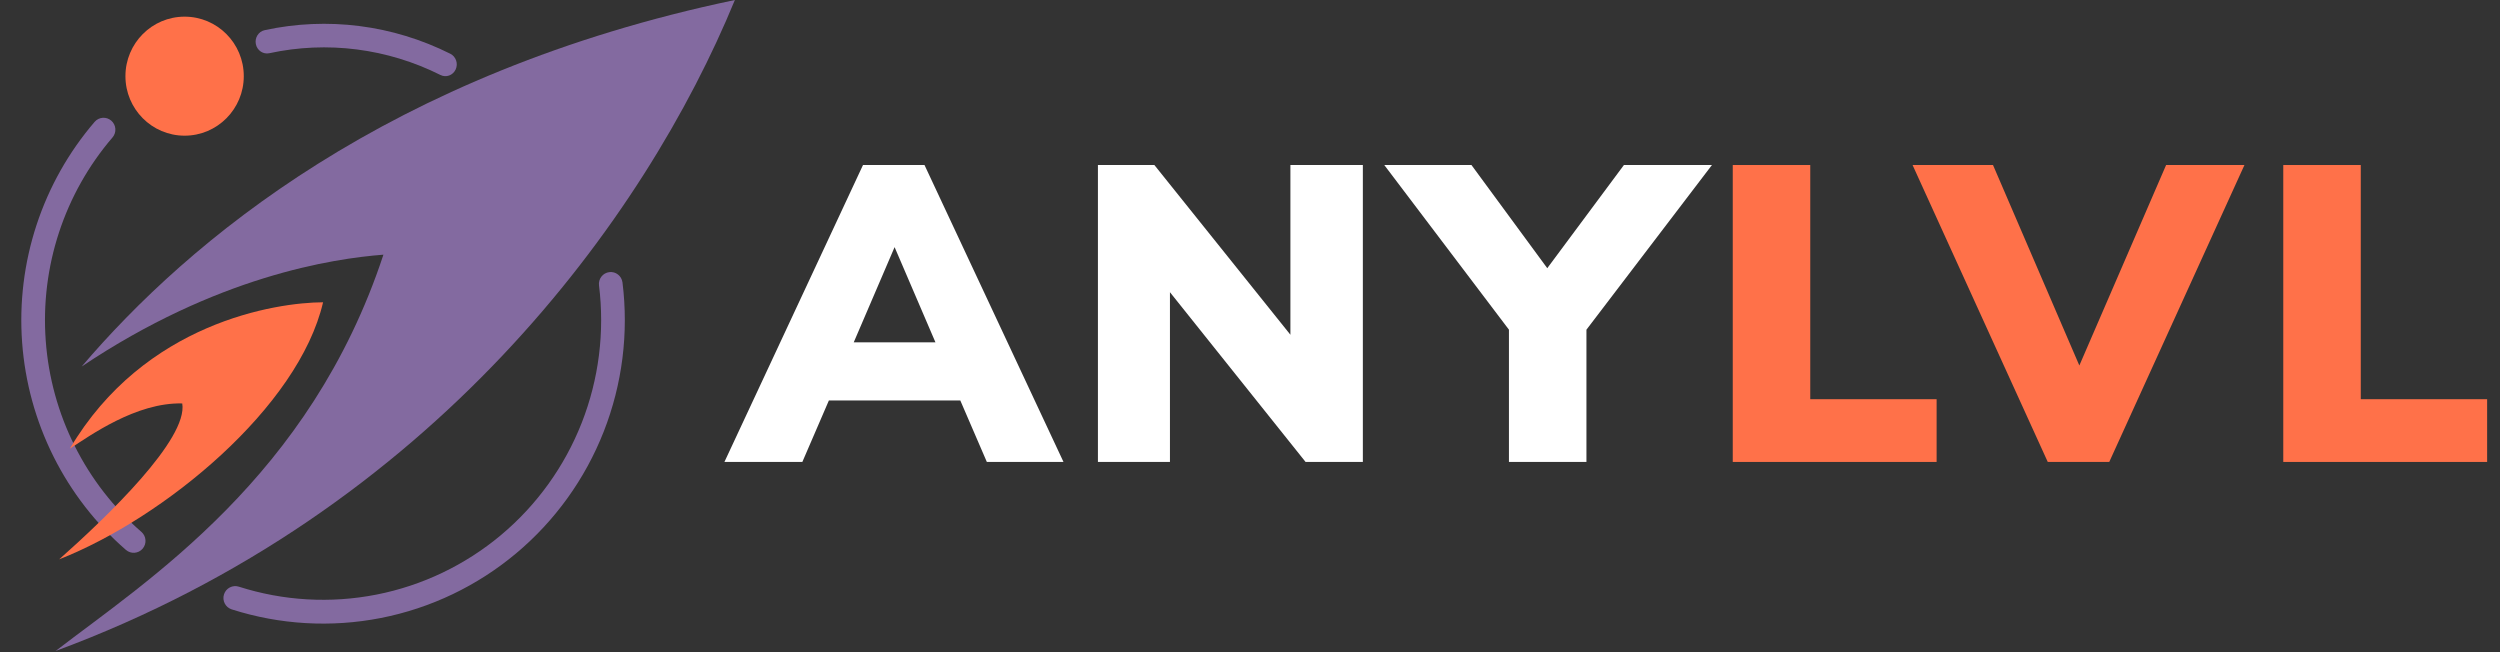
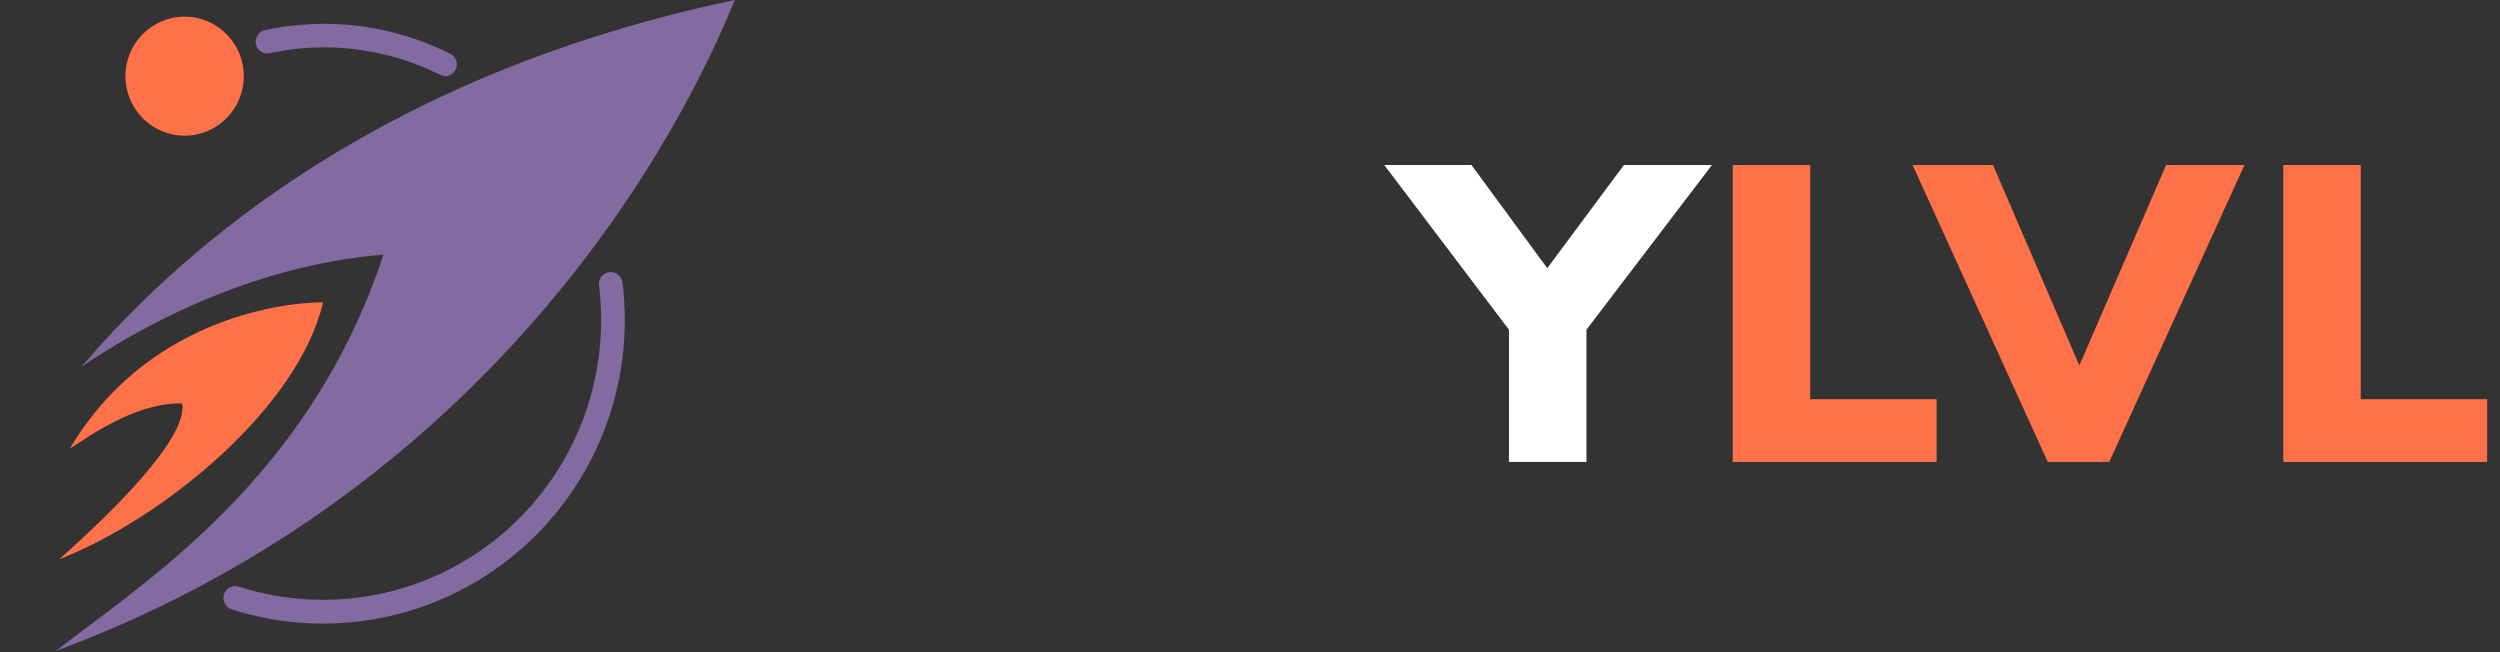
<svg xmlns="http://www.w3.org/2000/svg" width="184" height="48" viewBox="0 0 184 48" fill="none">
  <rect x="0" y="0" width="184" height="48" fill="#333333" stroke="none" />
  <path fill-rule="evenodd" clip-rule="evenodd" d="M44.843 20.028C45.32 19.968 45.755 20.309 45.815 20.789C46.278 24.508 45.802 28.284 44.433 31.769C43.064 35.255 40.844 38.338 37.979 40.734C35.114 43.131 31.695 44.764 28.038 45.483C24.381 46.202 20.602 45.984 17.051 44.849C16.592 44.702 16.339 44.209 16.485 43.748C16.63 43.287 17.12 43.032 17.578 43.179C20.851 44.225 24.333 44.426 27.704 43.763C31.074 43.101 34.225 41.596 36.865 39.387C39.506 37.179 41.551 34.337 42.813 31.125C44.075 27.913 44.513 24.433 44.087 21.006C44.027 20.526 44.365 20.088 44.843 20.028Z" fill="#836AA0" />
-   <path fill-rule="evenodd" clip-rule="evenodd" d="M8.191 8.881C8.555 9.197 8.595 9.75 8.281 10.116C6.525 12.163 5.187 14.537 4.344 17.104C3.501 19.67 3.168 22.379 3.366 25.075C3.563 27.77 4.287 30.401 5.495 32.816C6.703 35.23 8.372 37.382 10.408 39.148C10.772 39.464 10.812 40.017 10.498 40.383C10.184 40.749 9.634 40.79 9.27 40.474C7.061 38.558 5.25 36.223 3.939 33.603C2.628 30.983 1.843 28.129 1.628 25.203C1.414 22.278 1.775 19.339 2.69 16.554C3.605 13.769 5.057 11.193 6.962 8.972C7.276 8.605 7.826 8.565 8.191 8.881Z" fill="#836AA0" />
  <path fill-rule="evenodd" clip-rule="evenodd" d="M32.417 5.519C28.505 3.559 24.076 2.996 19.821 3.917C19.369 4.015 18.925 3.715 18.83 3.246C18.736 2.777 19.026 2.318 19.479 2.22C24.095 1.22 28.901 1.832 33.146 3.958C33.562 4.167 33.737 4.685 33.535 5.116C33.334 5.547 32.833 5.728 32.417 5.519Z" fill="#836AA0" />
  <ellipse cx="13.587" cy="5.606" rx="4.355" ry="4.38" fill="#FF7149" />
  <path d="M54.087 0C28.568 5.343 13.849 17.781 6.01 26.978C15.939 20.321 24.474 19.037 28.22 18.744C22.82 35.124 10.8 42.745 4.094 47.912C31.791 37.664 47.468 16.117 54.087 0Z" fill="#836AA0" />
  <path d="M23.778 22.248C21.977 29.99 12.09 38.123 4.355 41.168C7.911 38.012 13.847 32.312 13.414 29.693C10.017 29.606 6.591 32.087 5.139 33.022C10.626 23.737 20.314 22.262 23.778 22.248Z" fill="#FF7149" />
-   <path d="M70.678 29.474H61.006L59.053 33.999H53.318L63.517 12.145H68.043L78.273 33.999H72.631L70.678 29.474ZM68.849 25.195L65.842 18.189L62.835 25.195H68.849Z" fill="white" />
-   <path d="M100.306 12.145V33.999H96.09L86.108 21.506V33.999H80.807V12.145H84.961L94.974 24.637V12.145H100.306Z" fill="white" />
  <path d="M116.762 24.265V33.999H111.058V24.265L101.882 12.145H108.299L113.879 19.739L119.521 12.145H126L116.762 24.265Z" fill="white" />
  <path d="M127.531 12.145H133.235V29.381H142.535V33.999H127.531V12.145Z" fill="#FF7149" />
  <path d="M165.192 12.145L155.241 33.999H150.715L140.764 12.145H146.685L153.04 26.901L159.426 12.145H165.192Z" fill="#FF7149" />
-   <path d="M168.049 12.145H173.753V29.381H183.053V33.999H168.049V12.145Z" fill="#FF7149" />
+   <path d="M168.049 12.145H173.753V29.381H183.053V33.999H168.049Z" fill="#FF7149" />
</svg>